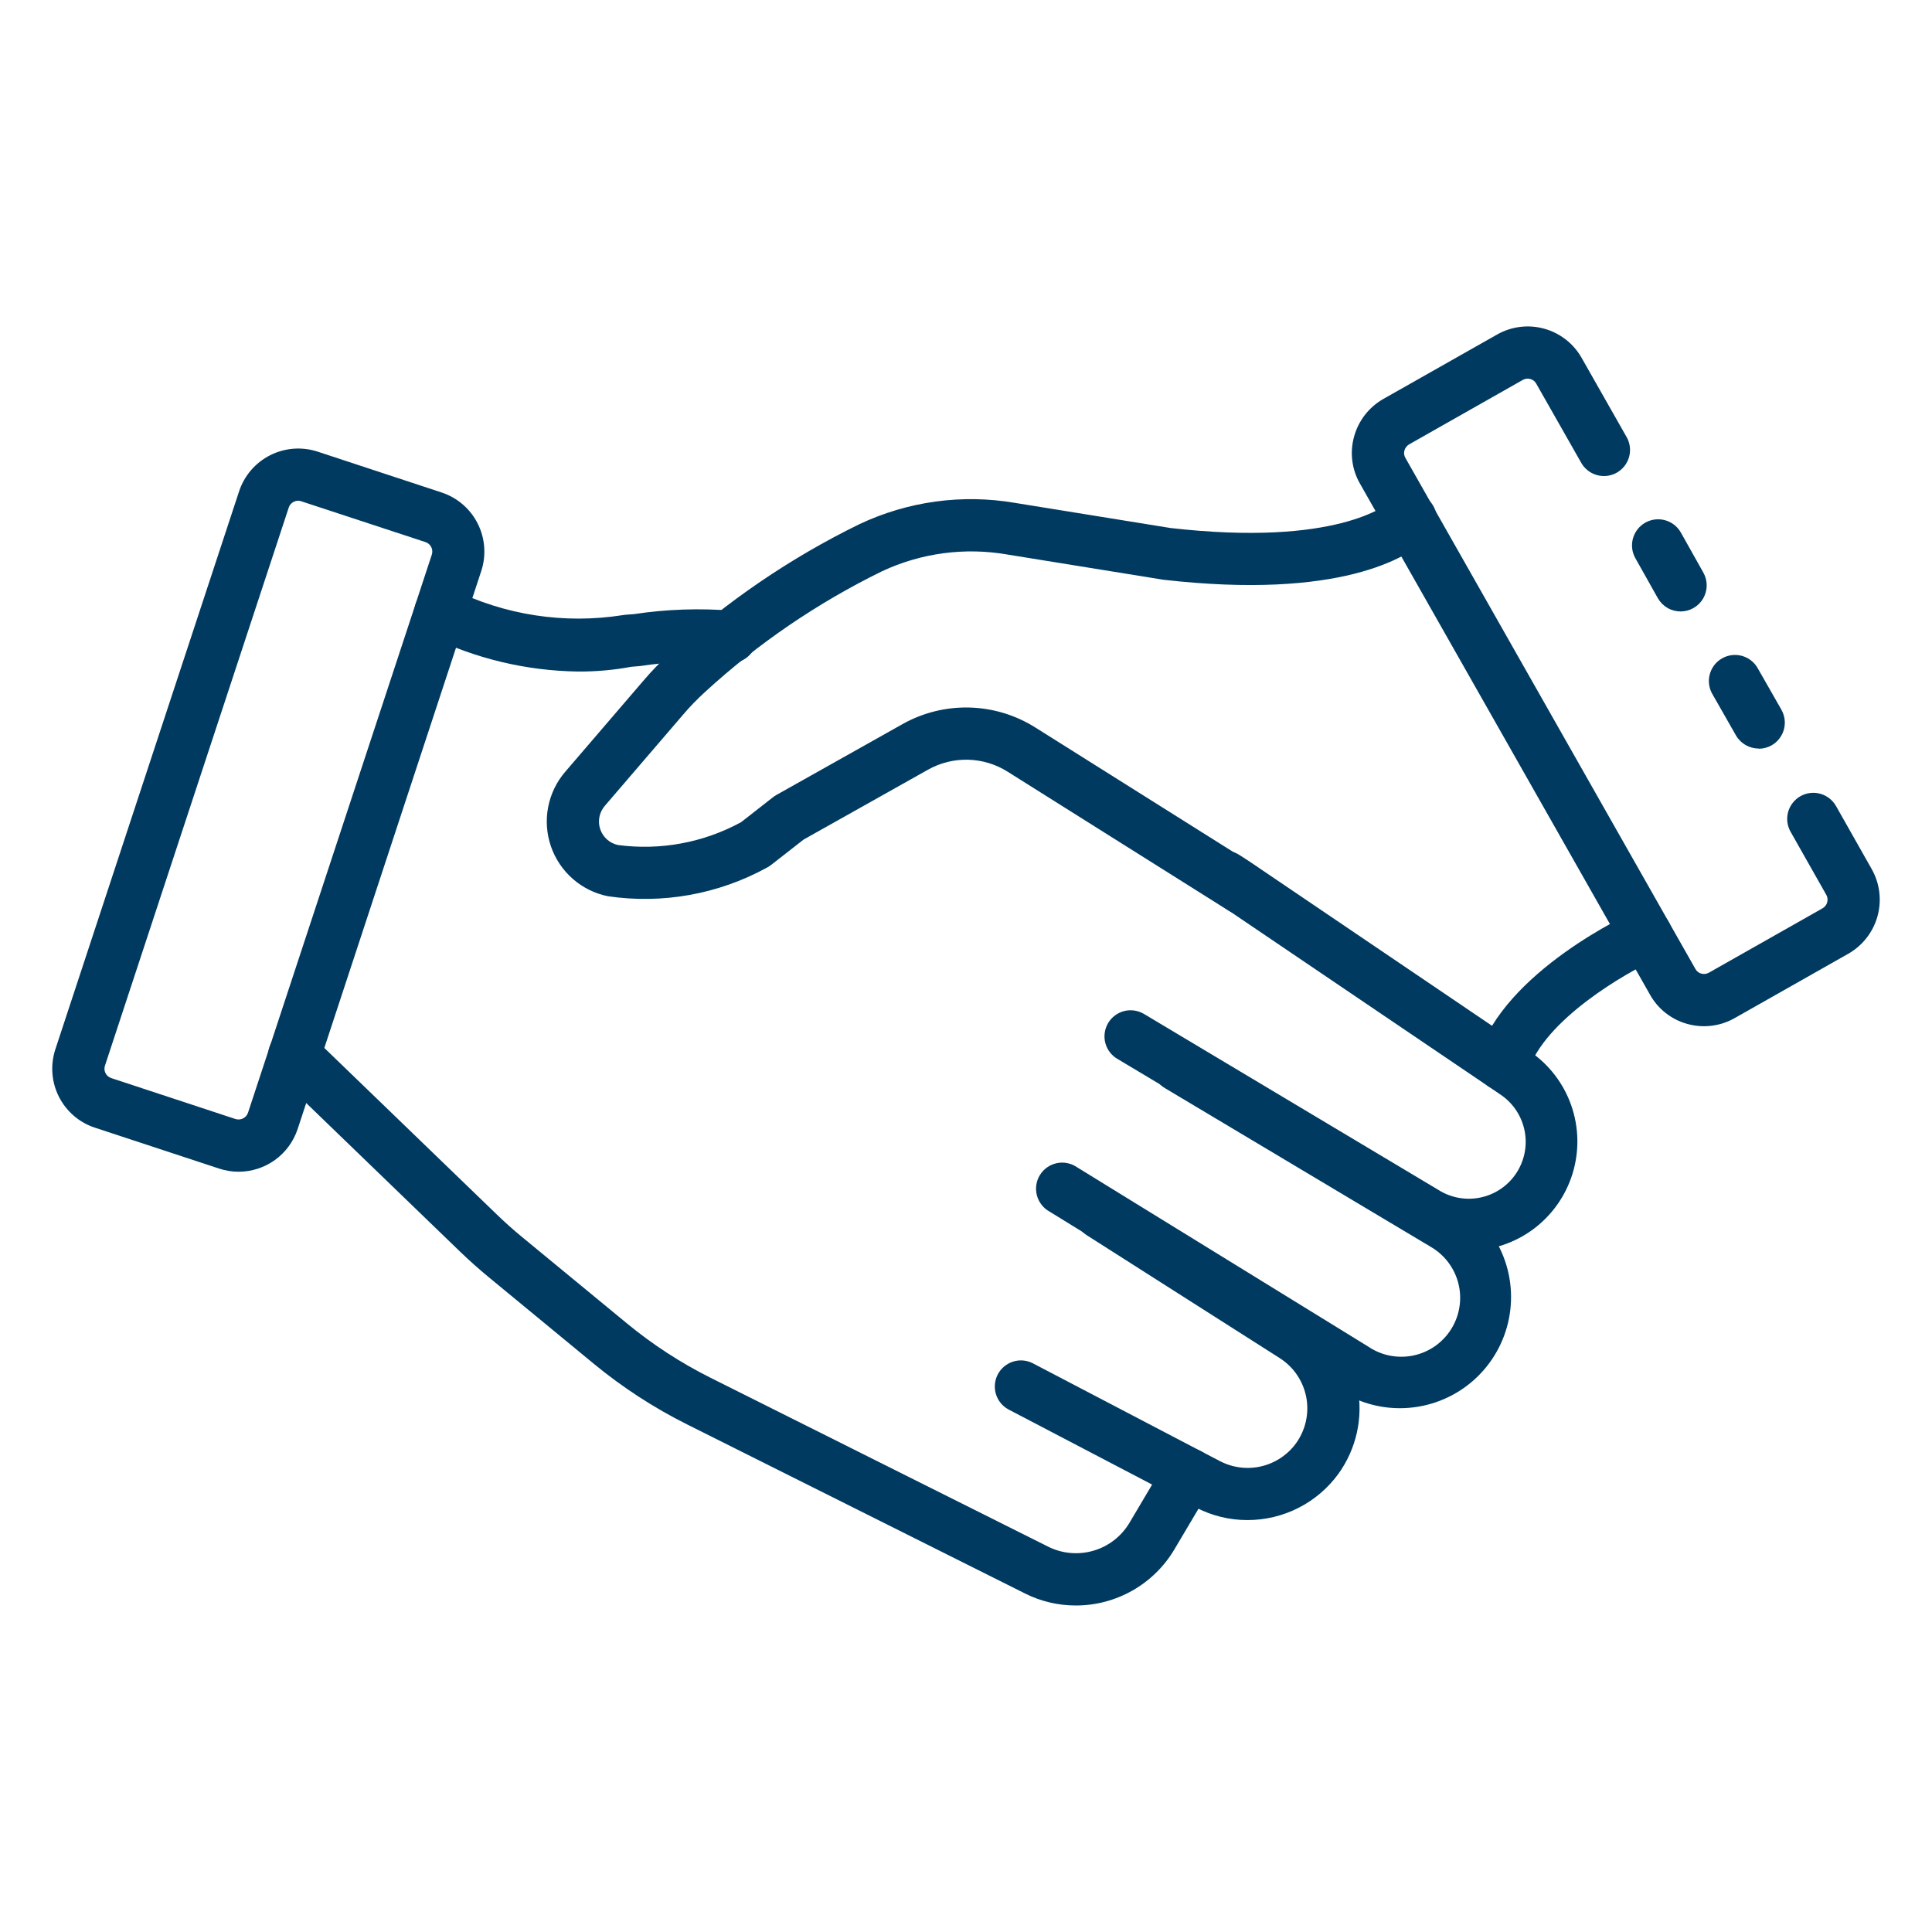
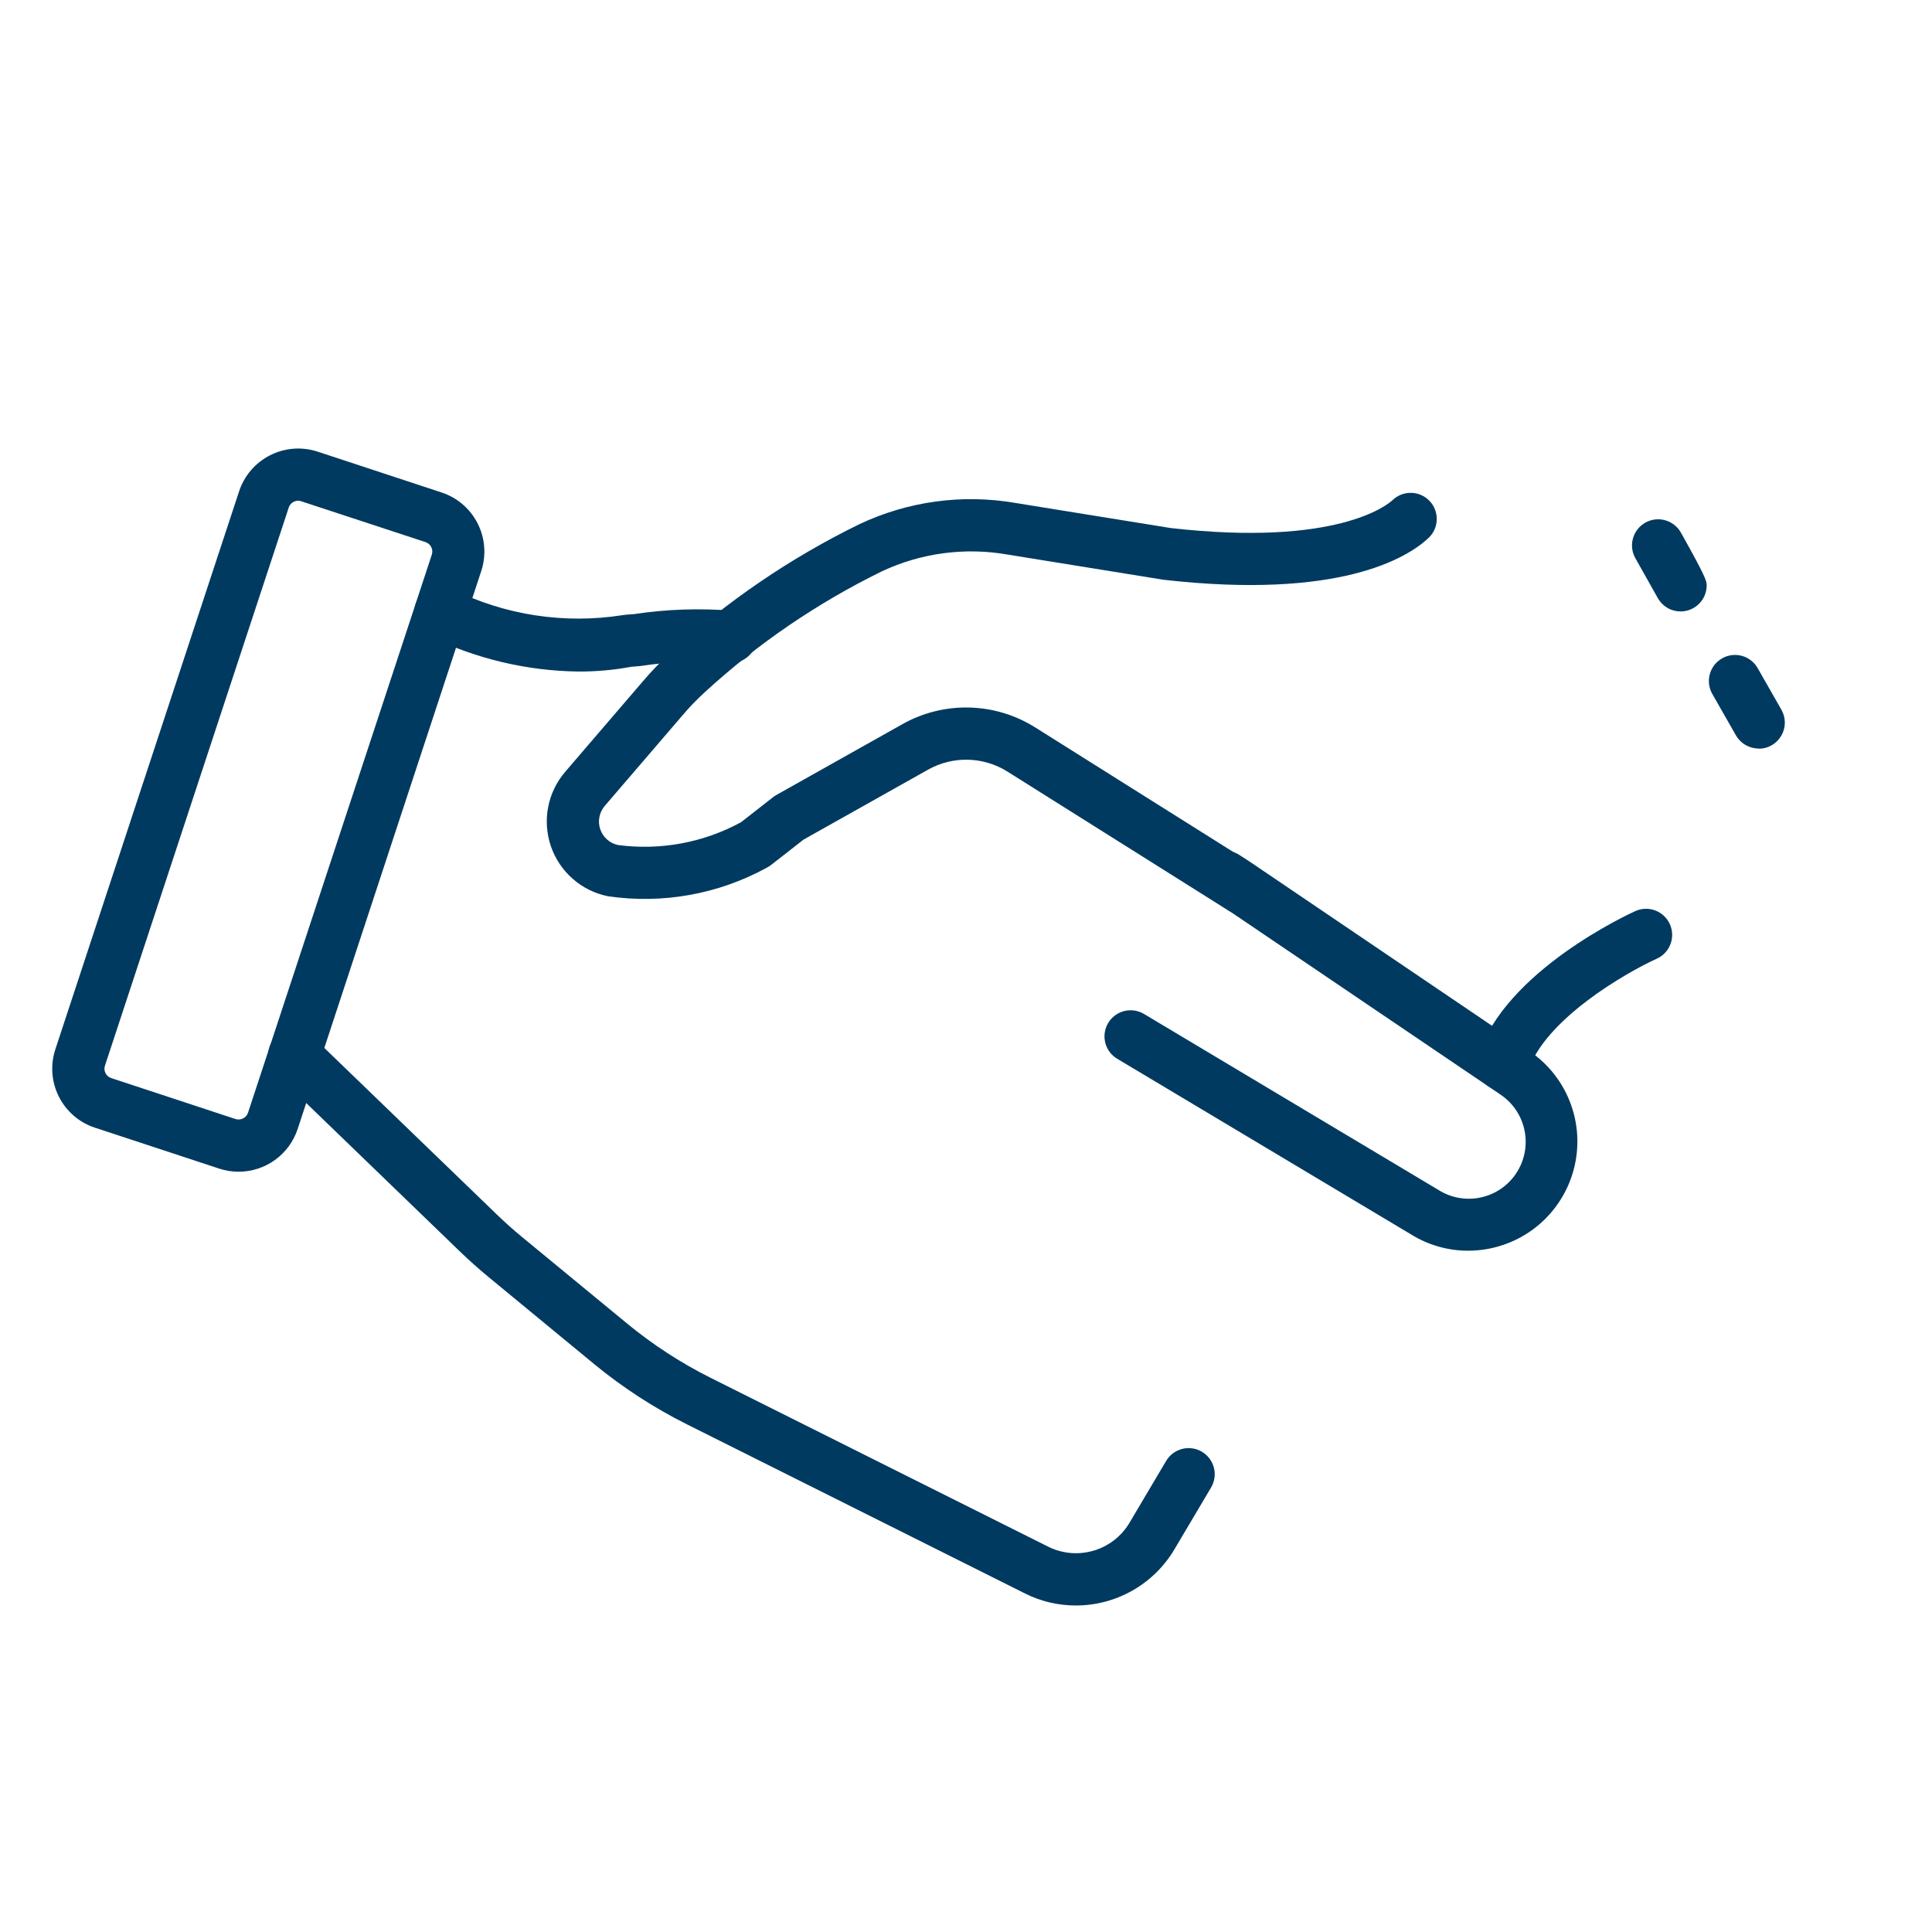
<svg xmlns="http://www.w3.org/2000/svg" width="70" height="70" viewBox="0 0 70 70" fill="none">
  <path d="M53.194 45.316C52.466 45.316 51.752 45.113 51.133 44.73L40.493 38.37C40.384 38.308 40.289 38.224 40.212 38.125C40.136 38.025 40.08 37.911 40.048 37.789C40.016 37.668 40.009 37.541 40.027 37.417C40.044 37.292 40.087 37.173 40.151 37.065C40.215 36.957 40.301 36.863 40.402 36.788C40.503 36.714 40.618 36.66 40.74 36.63C40.862 36.601 40.989 36.596 41.113 36.616C41.237 36.636 41.356 36.68 41.463 36.746L52.113 43.111C52.571 43.402 53.126 43.501 53.656 43.385C54.186 43.27 54.65 42.95 54.945 42.495C55.241 42.04 55.346 41.487 55.236 40.955C55.127 40.424 54.812 39.957 54.361 39.656L44.475 32.962C44.305 32.846 44.114 32.715 43.907 32.583C43.798 32.519 43.703 32.433 43.628 32.331C43.553 32.229 43.499 32.114 43.47 31.991C43.44 31.868 43.435 31.74 43.456 31.615C43.477 31.49 43.522 31.371 43.59 31.264C43.657 31.157 43.745 31.065 43.849 30.992C43.953 30.92 44.071 30.87 44.194 30.844C44.318 30.818 44.446 30.817 44.57 30.841C44.694 30.865 44.812 30.914 44.917 30.984C45.145 31.128 45.356 31.268 45.539 31.395L55.422 38.089C56.121 38.565 56.65 39.252 56.929 40.05C57.209 40.849 57.225 41.716 56.976 42.524C56.727 43.332 56.225 44.04 55.545 44.542C54.864 45.044 54.04 45.315 53.194 45.315V45.316Z" fill="#013A60" />
-   <path d="M45.194 55.075C44.545 55.076 43.906 54.919 43.331 54.619L36.531 51.063C36.315 50.943 36.154 50.744 36.084 50.508C36.013 50.271 36.037 50.017 36.151 49.798C36.266 49.579 36.461 49.414 36.695 49.337C36.93 49.26 37.185 49.278 37.407 49.387L44.206 52.942C44.667 53.18 45.198 53.246 45.703 53.127C46.208 53.007 46.653 52.711 46.959 52.291C47.13 52.053 47.252 51.781 47.315 51.494C47.379 51.207 47.383 50.91 47.328 50.622C47.272 50.333 47.159 50.059 46.993 49.815C46.828 49.572 46.615 49.365 46.367 49.207L39.367 44.749C39.159 44.613 39.013 44.4 38.96 44.157C38.908 43.913 38.953 43.659 39.087 43.449C39.221 43.239 39.432 43.09 39.674 43.035C39.917 42.979 40.172 43.022 40.383 43.153L47.383 47.611C47.849 47.908 48.248 48.296 48.558 48.752C48.868 49.209 49.082 49.724 49.186 50.265C49.29 50.807 49.282 51.364 49.163 51.903C49.044 52.441 48.816 52.95 48.494 53.398C48.116 53.918 47.619 54.342 47.046 54.633C46.472 54.925 45.837 55.076 45.194 55.075Z" fill="#013A60" />
  <path d="M38.978 58.17C38.34 58.17 37.711 58.022 37.141 57.736L24.89 51.607C23.69 51.007 22.561 50.273 21.525 49.421L17.715 46.281C17.356 45.985 17.009 45.676 16.674 45.354L10.006 38.914C9.916 38.828 9.844 38.725 9.794 38.611C9.745 38.497 9.718 38.374 9.715 38.25C9.713 38.125 9.735 38.001 9.781 37.885C9.826 37.77 9.894 37.664 9.981 37.574C10.068 37.485 10.171 37.413 10.285 37.364C10.399 37.314 10.522 37.288 10.647 37.286C10.771 37.284 10.895 37.307 11.011 37.353C11.126 37.399 11.232 37.467 11.321 37.554L17.99 43.993C18.288 44.282 18.597 44.558 18.917 44.821L22.727 47.959C23.654 48.722 24.663 49.377 25.735 49.915L37.986 56.043C38.494 56.294 39.078 56.344 39.621 56.184C40.165 56.025 40.628 55.666 40.919 55.18L42.252 52.931C42.315 52.825 42.399 52.731 42.498 52.657C42.597 52.582 42.711 52.528 42.831 52.497C42.951 52.466 43.076 52.459 43.199 52.477C43.322 52.494 43.441 52.536 43.548 52.599C43.654 52.663 43.748 52.746 43.822 52.846C43.897 52.945 43.951 53.058 43.982 53.178C44.013 53.299 44.02 53.424 44.002 53.547C43.984 53.67 43.943 53.788 43.88 53.895L42.546 56.145C42.178 56.763 41.655 57.274 41.03 57.629C40.404 57.984 39.697 58.171 38.978 58.17Z" fill="#013A60" />
  <path d="M20.956 24.331C19.073 24.307 17.219 23.864 15.529 23.034C15.418 22.978 15.319 22.901 15.237 22.806C15.156 22.712 15.094 22.603 15.055 22.485C15.016 22.367 15.001 22.242 15.01 22.119C15.019 21.994 15.053 21.873 15.109 21.762C15.222 21.538 15.419 21.368 15.657 21.289C15.775 21.25 15.9 21.235 16.024 21.244C16.148 21.253 16.269 21.287 16.38 21.342C18.292 22.289 20.45 22.62 22.557 22.288C22.595 22.281 22.633 22.276 22.672 22.273L22.976 22.25C24.154 22.072 25.348 22.031 26.536 22.128C26.787 22.144 27.021 22.258 27.188 22.446C27.354 22.635 27.439 22.881 27.424 23.132C27.409 23.383 27.294 23.618 27.106 23.784C26.918 23.951 26.671 24.036 26.42 24.02C25.344 23.932 24.261 23.97 23.193 24.132L22.872 24.159C22.241 24.277 21.599 24.334 20.956 24.331Z" fill="#013A60" />
  <path d="M45.002 33.131C44.825 33.131 44.651 33.081 44.5 32.986L36.505 27.958C36.076 27.688 35.581 27.539 35.074 27.526C34.567 27.514 34.066 27.638 33.624 27.887L29.116 30.419L27.934 31.342C27.882 31.383 27.826 31.418 27.767 31.447C26.017 32.401 24.004 32.762 22.031 32.473C21.557 32.379 21.116 32.161 20.753 31.843C20.389 31.524 20.115 31.116 19.959 30.658C19.803 30.201 19.769 29.71 19.862 29.236C19.954 28.762 20.17 28.32 20.486 27.955L23.298 24.679C23.604 24.319 23.933 23.979 24.283 23.661C26.331 21.787 28.637 20.215 31.131 18.995C32.89 18.163 34.862 17.892 36.78 18.221L42.412 19.131C48.425 19.816 50.264 18.297 50.453 18.122C50.544 18.035 50.651 17.966 50.769 17.92C50.887 17.875 51.012 17.853 51.138 17.857C51.265 17.86 51.389 17.889 51.504 17.942C51.618 17.994 51.722 18.069 51.807 18.162C51.893 18.255 51.959 18.364 52.001 18.483C52.044 18.602 52.062 18.728 52.055 18.854C52.048 18.98 52.016 19.104 51.961 19.217C51.906 19.331 51.828 19.432 51.733 19.515C50.981 20.206 48.544 21.733 42.15 21.005L36.514 20.094C34.968 19.822 33.376 20.033 31.955 20.699C29.622 21.841 27.464 23.312 25.549 25.068C25.259 25.331 24.986 25.614 24.733 25.913L21.919 29.191C21.819 29.305 21.749 29.444 21.719 29.594C21.689 29.744 21.698 29.898 21.747 30.043C21.796 30.188 21.882 30.317 21.996 30.418C22.11 30.519 22.25 30.588 22.399 30.618C23.933 30.82 25.491 30.53 26.85 29.79L28.009 28.884C28.046 28.855 28.085 28.828 28.127 28.805L32.696 26.238C33.435 25.822 34.273 25.614 35.12 25.635C35.968 25.656 36.794 25.906 37.511 26.358L45.507 31.386C45.68 31.495 45.813 31.658 45.886 31.849C45.959 32.041 45.968 32.251 45.911 32.448C45.854 32.645 45.735 32.819 45.571 32.942C45.407 33.065 45.208 33.132 45.002 33.132V33.131Z" fill="#013A60" />
  <path d="M54.45 39.516C54.301 39.516 54.154 39.482 54.021 39.415C53.888 39.348 53.773 39.251 53.685 39.131C53.597 39.011 53.538 38.872 53.514 38.725C53.489 38.579 53.5 38.428 53.544 38.286C54.503 35.182 59.057 33.098 59.25 33.011C59.479 32.907 59.739 32.899 59.974 32.988C60.209 33.077 60.398 33.255 60.502 33.484C60.605 33.712 60.613 33.973 60.525 34.207C60.436 34.442 60.258 34.632 60.029 34.735C58.927 35.234 55.938 36.946 55.354 38.843C55.295 39.038 55.176 39.208 55.013 39.329C54.85 39.45 54.653 39.516 54.45 39.516Z" fill="#013A60" />
  <path d="M63.72 27.12C63.553 27.121 63.39 27.077 63.245 26.994C63.101 26.911 62.981 26.791 62.898 26.647L62.056 25.171C61.989 25.063 61.946 24.942 61.926 24.817C61.907 24.692 61.914 24.564 61.945 24.441C61.977 24.318 62.033 24.203 62.109 24.102C62.186 24.001 62.283 23.917 62.393 23.854C62.503 23.791 62.625 23.751 62.751 23.736C62.876 23.721 63.004 23.732 63.126 23.767C63.248 23.802 63.361 23.862 63.459 23.942C63.558 24.022 63.639 24.121 63.698 24.233L64.541 25.709C64.624 25.853 64.668 26.016 64.668 26.182C64.668 26.349 64.624 26.512 64.54 26.656C64.457 26.799 64.338 26.919 64.194 27.002C64.049 27.085 63.886 27.128 63.72 27.128V27.12Z" fill="#013A60" />
-   <path d="M61.74 37.182C61.536 37.182 61.333 37.154 61.136 37.1C60.852 37.022 60.586 36.888 60.354 36.706C60.121 36.524 59.928 36.298 59.784 36.041L49.275 17.524C49.127 17.267 49.032 16.983 48.996 16.69C48.959 16.396 48.982 16.097 49.063 15.812C49.222 15.239 49.601 14.752 50.117 14.457L54.247 12.118C54.766 11.825 55.38 11.75 55.953 11.91C56.527 12.069 57.014 12.45 57.307 12.969L58.922 15.812C58.988 15.92 59.031 16.04 59.049 16.165C59.068 16.29 59.061 16.418 59.029 16.54C58.997 16.663 58.941 16.777 58.864 16.878C58.787 16.978 58.691 17.062 58.581 17.125C58.471 17.187 58.349 17.227 58.224 17.242C58.098 17.256 57.971 17.246 57.849 17.21C57.728 17.175 57.615 17.116 57.517 17.036C57.419 16.956 57.337 16.858 57.278 16.746L55.66 13.899C55.638 13.858 55.608 13.823 55.571 13.794C55.535 13.766 55.493 13.745 55.449 13.732C55.403 13.719 55.356 13.716 55.309 13.721C55.262 13.726 55.217 13.741 55.176 13.764L51.056 16.1C50.973 16.149 50.911 16.228 50.885 16.321C50.873 16.365 50.869 16.41 50.874 16.456C50.88 16.501 50.894 16.544 50.916 16.583L61.43 35.111C61.452 35.151 61.482 35.186 61.519 35.215C61.555 35.243 61.596 35.264 61.641 35.276C61.732 35.301 61.83 35.29 61.913 35.244L66.034 32.91C66.116 32.863 66.176 32.786 66.202 32.696C66.228 32.605 66.217 32.508 66.172 32.425L64.873 30.131C64.751 29.913 64.721 29.656 64.788 29.415C64.856 29.175 65.016 28.971 65.233 28.848C65.45 28.725 65.707 28.692 65.948 28.758C66.189 28.824 66.394 28.982 66.519 29.198L67.815 31.488C68.108 32.006 68.184 32.62 68.026 33.194C67.868 33.769 67.489 34.257 66.972 34.553L62.843 36.892C62.506 37.082 62.127 37.182 61.74 37.182Z" fill="#013A60" />
-   <path d="M60.892 22.154C60.723 22.154 60.558 22.11 60.413 22.025C60.268 21.94 60.148 21.818 60.066 21.672L59.252 20.224C59.129 20.006 59.098 19.747 59.166 19.505C59.234 19.264 59.395 19.059 59.614 18.936C59.832 18.813 60.091 18.782 60.333 18.85C60.574 18.918 60.779 19.078 60.902 19.297L61.715 20.745C61.796 20.889 61.838 21.051 61.837 21.216C61.835 21.381 61.791 21.543 61.708 21.686C61.624 21.828 61.505 21.946 61.362 22.028C61.219 22.111 61.057 22.154 60.892 22.154Z" fill="#013A60" />
+   <path d="M60.892 22.154C60.723 22.154 60.558 22.11 60.413 22.025C60.268 21.94 60.148 21.818 60.066 21.672L59.252 20.224C59.129 20.006 59.098 19.747 59.166 19.505C59.234 19.264 59.395 19.059 59.614 18.936C59.832 18.813 60.091 18.782 60.333 18.85C60.574 18.918 60.779 19.078 60.902 19.297C61.796 20.889 61.838 21.051 61.837 21.216C61.835 21.381 61.791 21.543 61.708 21.686C61.624 21.828 61.505 21.946 61.362 22.028C61.219 22.111 61.057 22.154 60.892 22.154Z" fill="#013A60" />
  <path d="M8.642 42.454C8.403 42.454 8.166 42.415 7.939 42.34L3.439 40.858C3.158 40.766 2.898 40.62 2.675 40.427C2.451 40.234 2.267 40 2.134 39.736C2.001 39.473 1.921 39.185 1.899 38.891C1.877 38.597 1.913 38.301 2.005 38.02L8.665 17.795C8.853 17.23 9.257 16.762 9.788 16.494C10.32 16.225 10.936 16.178 11.503 16.362L16.005 17.845C16.57 18.032 17.039 18.436 17.307 18.968C17.576 19.5 17.623 20.117 17.439 20.683L10.784 40.908C10.635 41.358 10.348 41.75 9.963 42.028C9.579 42.305 9.116 42.454 8.642 42.454ZM10.803 18.143C10.727 18.143 10.654 18.167 10.593 18.211C10.531 18.255 10.486 18.318 10.462 18.389L3.803 38.61C3.788 38.654 3.782 38.701 3.785 38.748C3.789 38.795 3.801 38.84 3.823 38.882C3.843 38.924 3.872 38.962 3.908 38.992C3.944 39.023 3.985 39.047 4.03 39.061L8.531 40.544C8.622 40.573 8.72 40.566 8.805 40.523C8.847 40.503 8.885 40.474 8.916 40.438C8.948 40.402 8.971 40.361 8.986 40.316L15.646 20.094C15.675 20.004 15.668 19.905 15.625 19.821C15.583 19.736 15.508 19.672 15.418 19.642L10.914 18.162C10.879 18.149 10.841 18.142 10.803 18.141V18.143Z" fill="#013A60" />
-   <path d="M50.721 51.022C49.954 51.022 49.204 50.803 48.558 50.39L38.027 43.898C37.915 43.836 37.816 43.752 37.738 43.651C37.659 43.55 37.601 43.434 37.569 43.31C37.536 43.186 37.529 43.056 37.548 42.93C37.567 42.803 37.611 42.681 37.679 42.572C37.746 42.463 37.835 42.369 37.94 42.295C38.044 42.222 38.163 42.17 38.288 42.144C38.414 42.117 38.543 42.116 38.669 42.142C38.794 42.167 38.914 42.217 39.019 42.289L49.568 48.786C49.805 48.948 50.072 49.06 50.353 49.116C50.635 49.172 50.925 49.171 51.206 49.113C51.487 49.054 51.753 48.94 51.989 48.776C52.224 48.612 52.424 48.402 52.577 48.159C52.73 47.916 52.832 47.645 52.877 47.362C52.923 47.078 52.911 46.789 52.842 46.51C52.773 46.232 52.648 45.97 52.476 45.741C52.303 45.511 52.086 45.319 51.838 45.175L42.217 39.431C42.108 39.368 42.012 39.285 41.936 39.185C41.859 39.085 41.804 38.971 41.772 38.85C41.74 38.728 41.733 38.602 41.75 38.477C41.768 38.353 41.81 38.233 41.875 38.125C41.939 38.017 42.024 37.923 42.125 37.849C42.227 37.774 42.342 37.72 42.464 37.691C42.586 37.661 42.712 37.656 42.837 37.676C42.961 37.696 43.08 37.74 43.186 37.807L52.82 43.557C53.569 44.015 54.149 44.705 54.47 45.522C54.791 46.34 54.836 47.239 54.598 48.085C54.36 48.93 53.853 49.675 53.153 50.205C52.453 50.735 51.599 51.022 50.721 51.022Z" fill="#013A60" />
</svg>